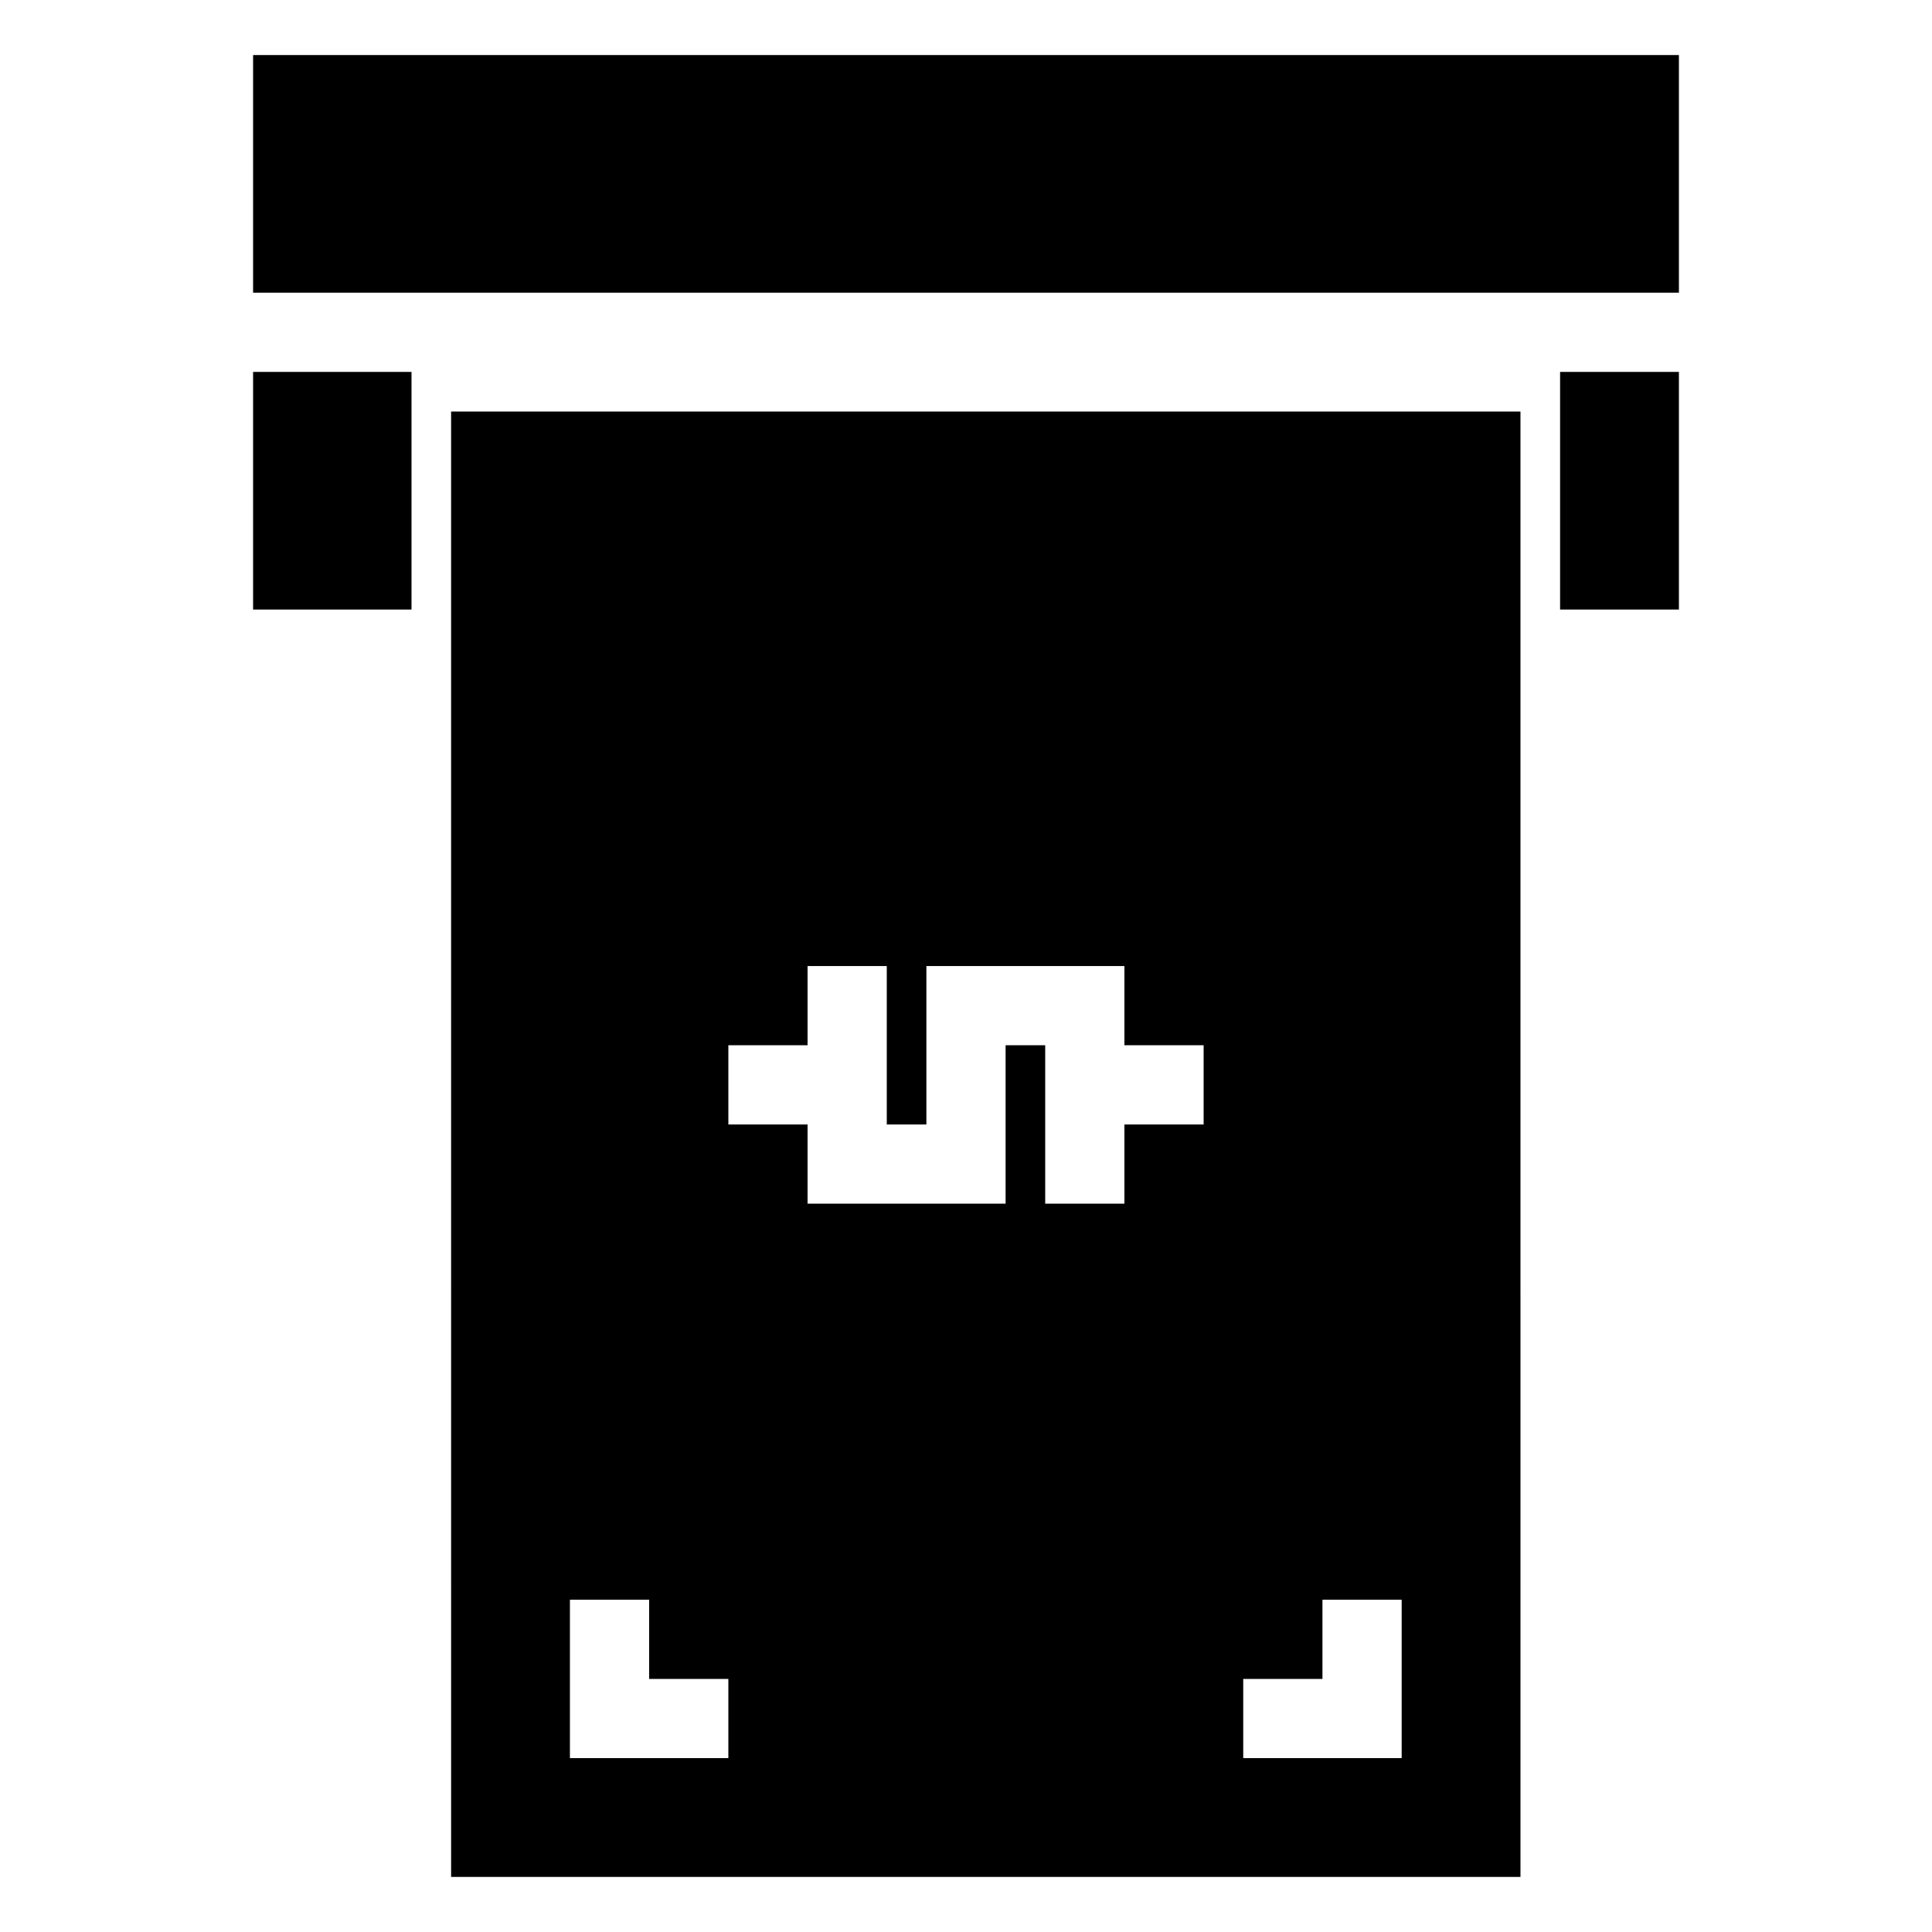
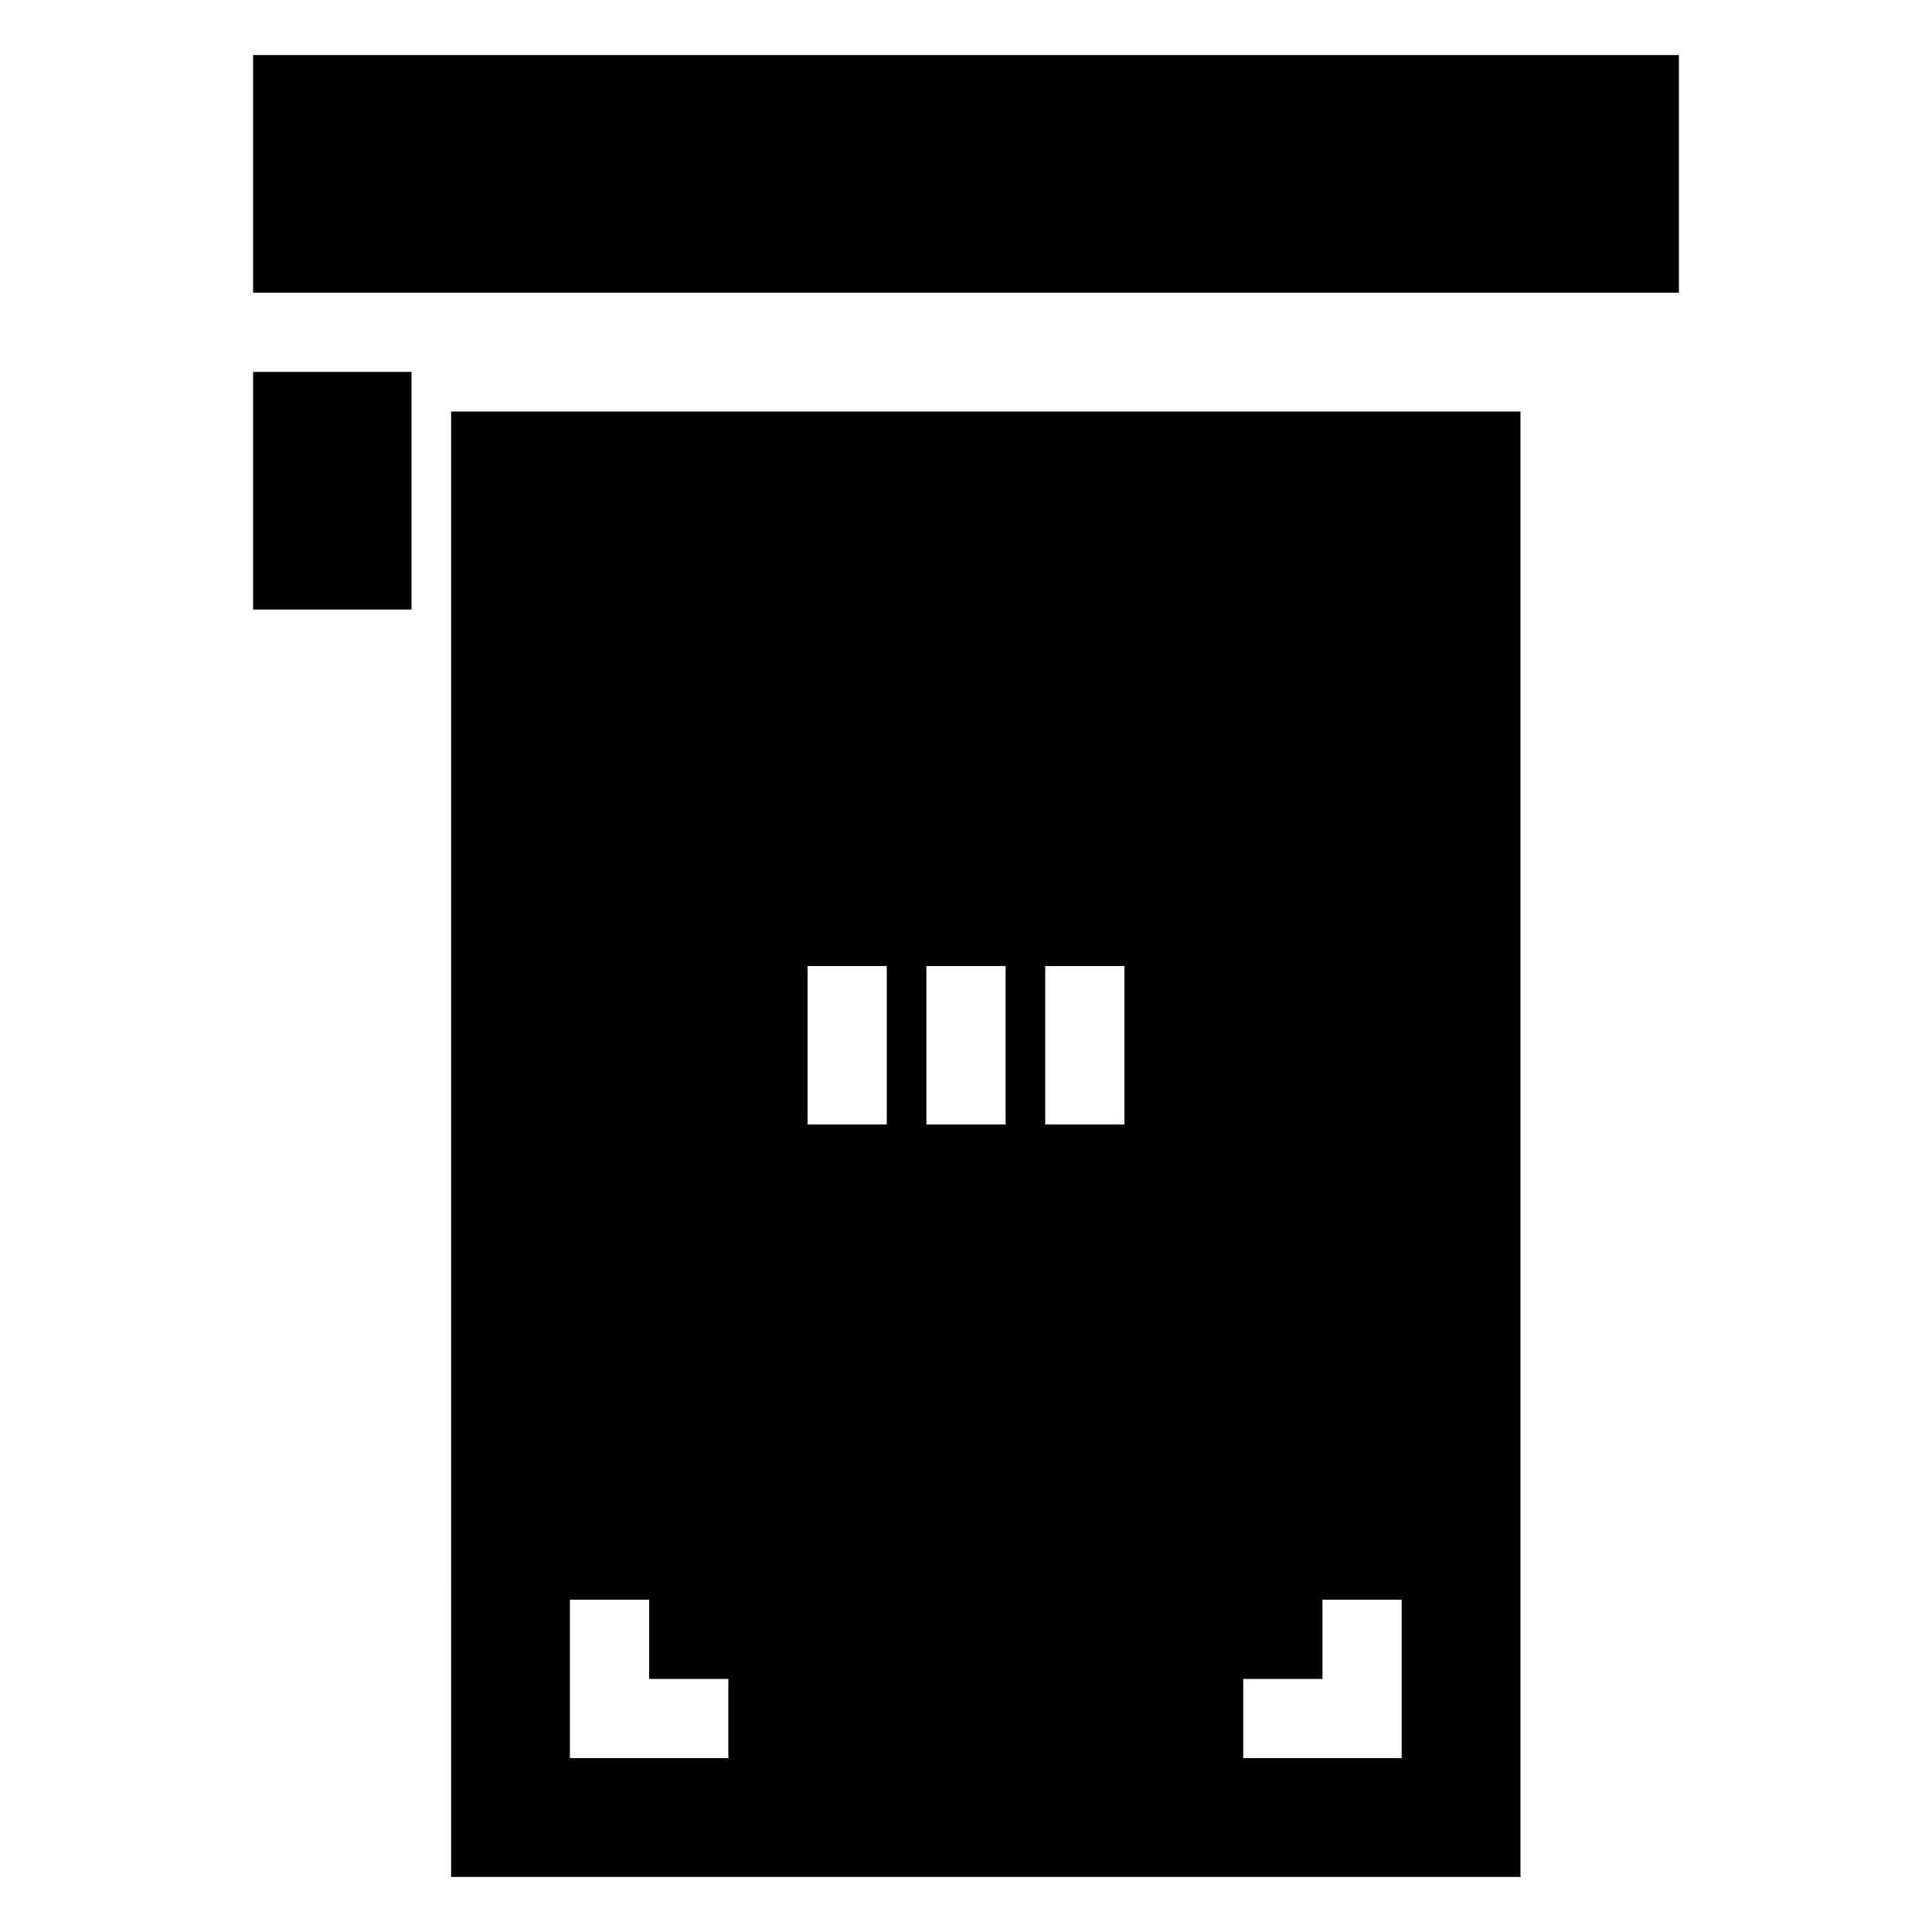
<svg xmlns="http://www.w3.org/2000/svg" fill="#000000" width="800px" height="800px" version="1.1" viewBox="144 144 512 512">
  <g>
    <path d="m211.07 158.59h377.86v62.977h-377.86z" />
    <path d="m211.07 242.56h41.984v62.977h-41.984z" />
-     <path d="m557.44 242.56h31.488v62.977h-31.488z" />
-     <path d="m263.55 641.41h283.39l-0.004-388.35h-283.39zm209.92-52.48h20.992v-20.992h20.992v41.984h-41.984zm-136.45-167.93h20.992v-20.992h20.992v41.984h10.496v-41.984h52.48v20.992h20.992v20.992h-20.992v20.992h-20.992v-41.984h-10.496v41.984h-52.48v-20.992h-20.992zm-41.984 146.94h20.992v20.992h20.992v20.992h-41.984z" />
+     <path d="m263.55 641.41h283.39l-0.004-388.35h-283.39zm209.92-52.48h20.992v-20.992h20.992v41.984h-41.984zm-136.45-167.93h20.992v-20.992h20.992v41.984h10.496v-41.984h52.48v20.992h20.992h-20.992v20.992h-20.992v-41.984h-10.496v41.984h-52.48v-20.992h-20.992zm-41.984 146.94h20.992v20.992h20.992v20.992h-41.984z" />
  </g>
</svg>